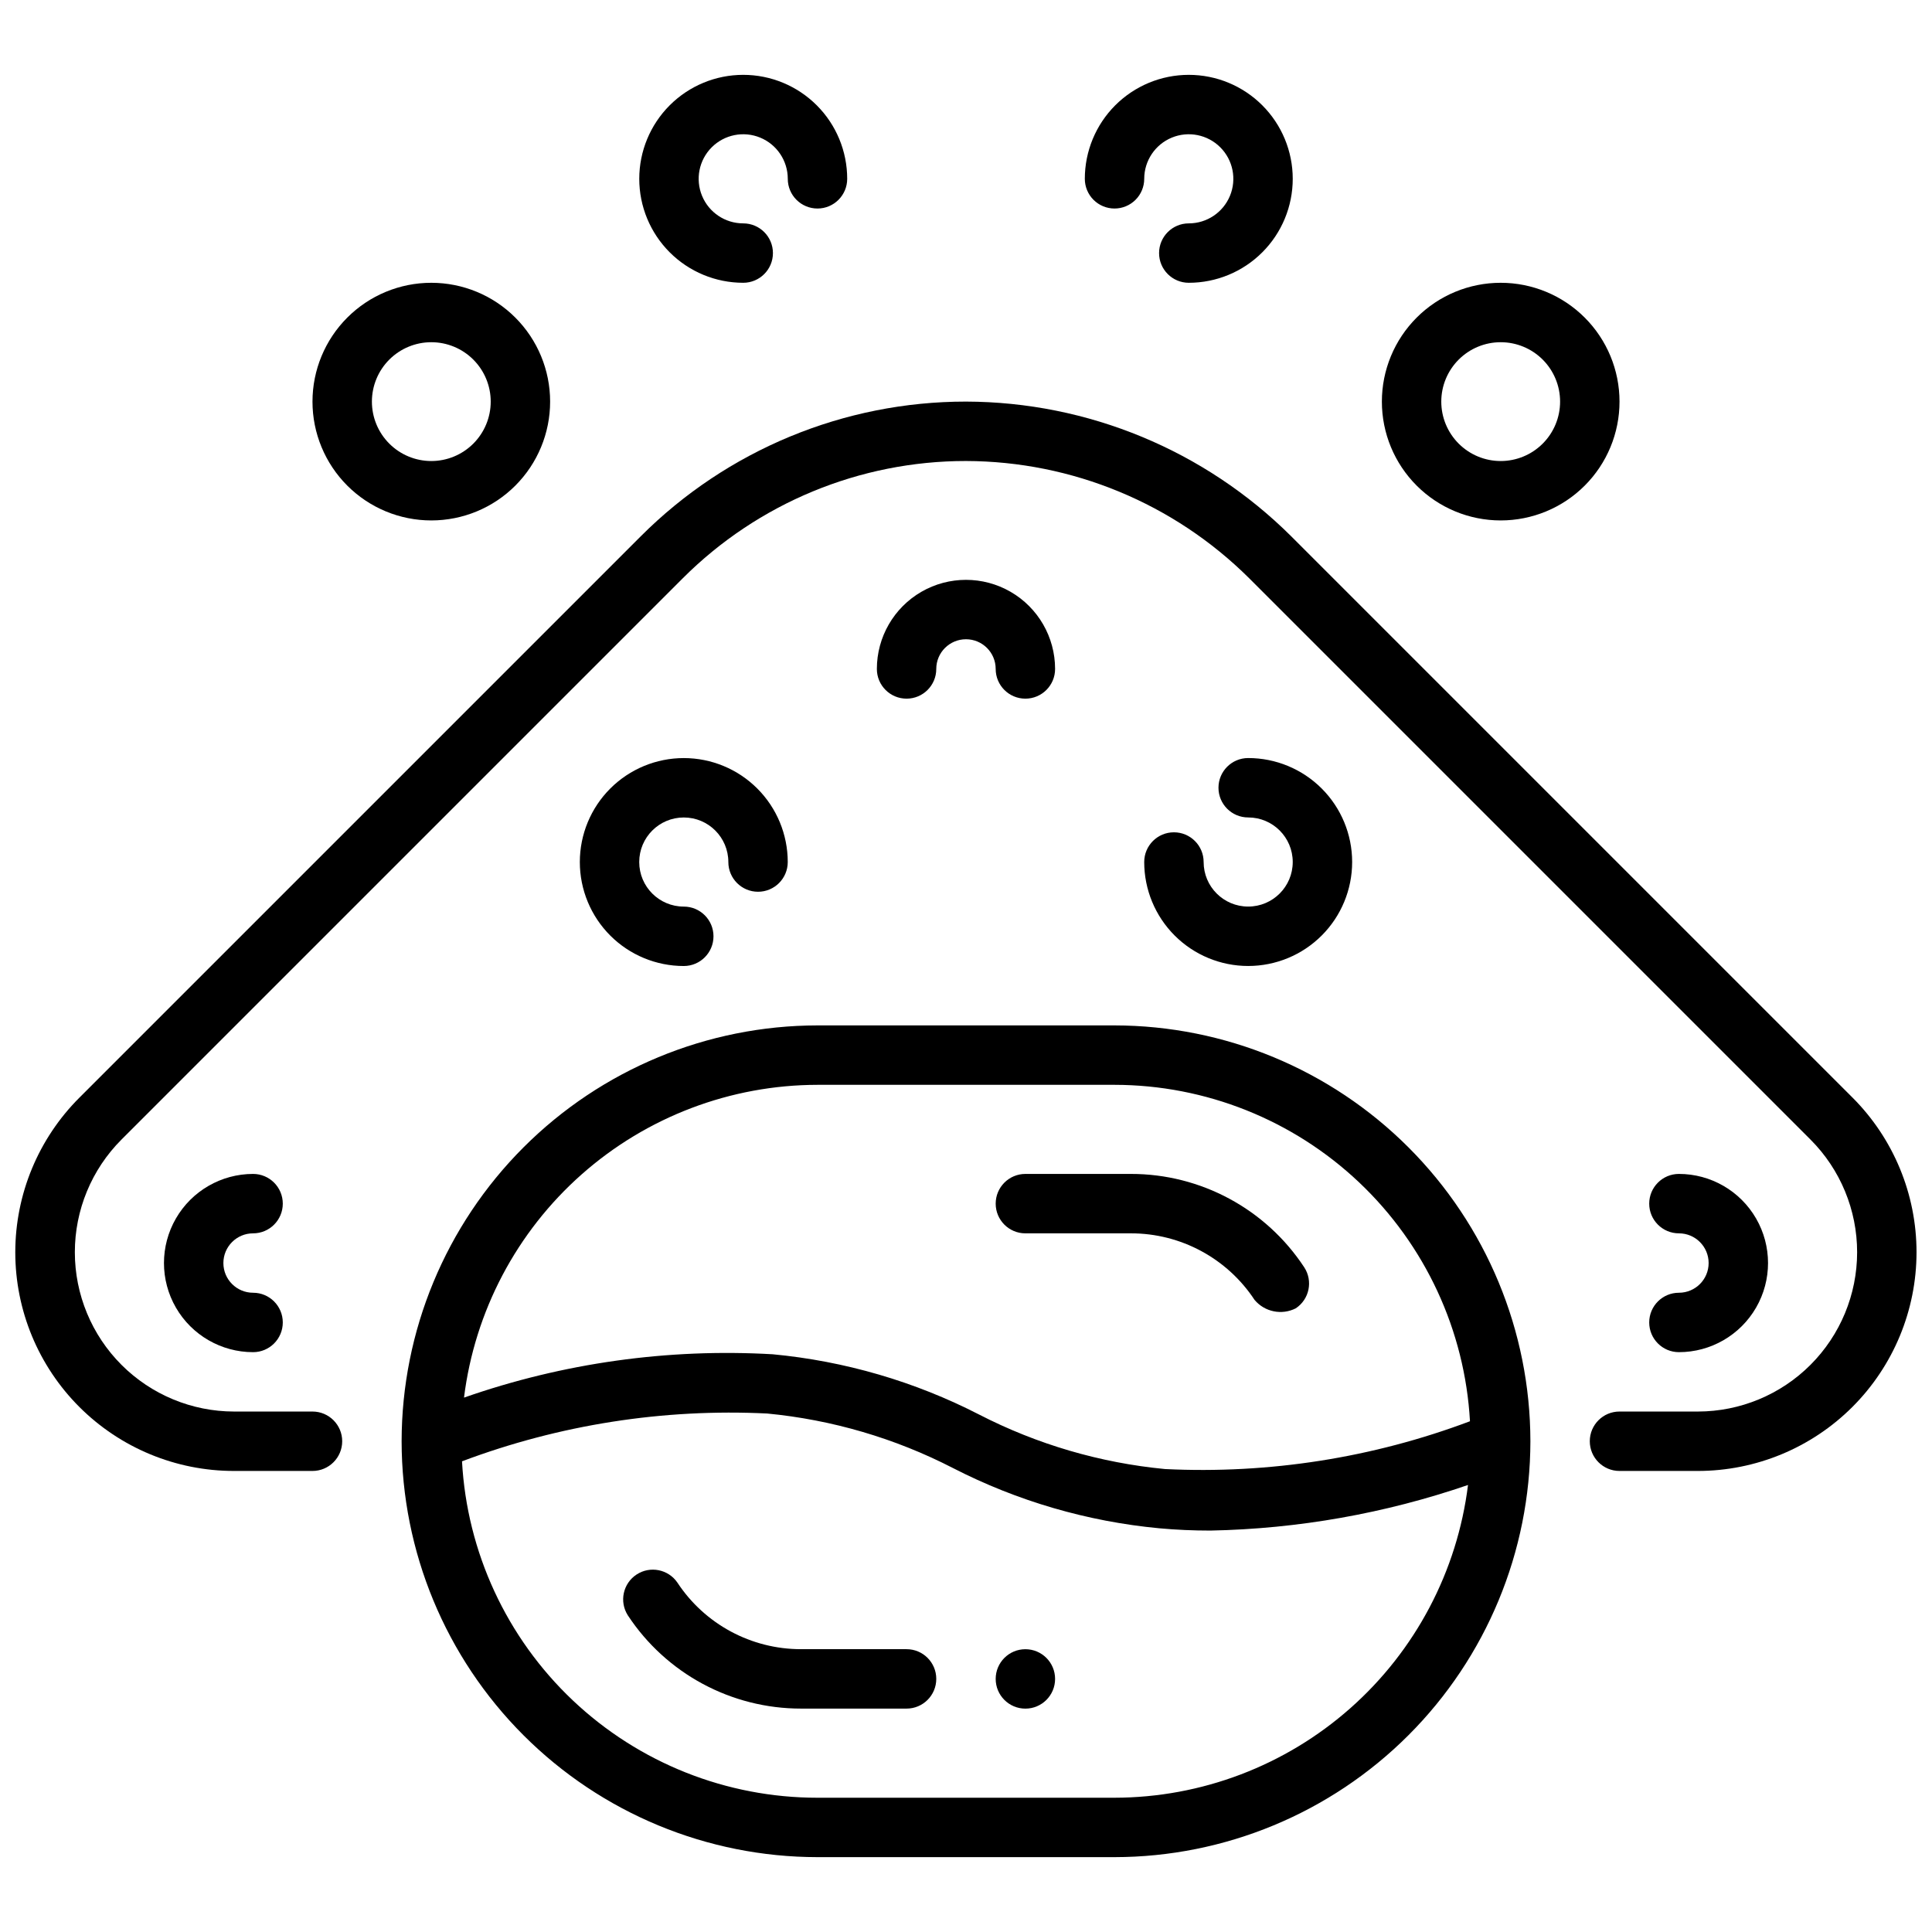
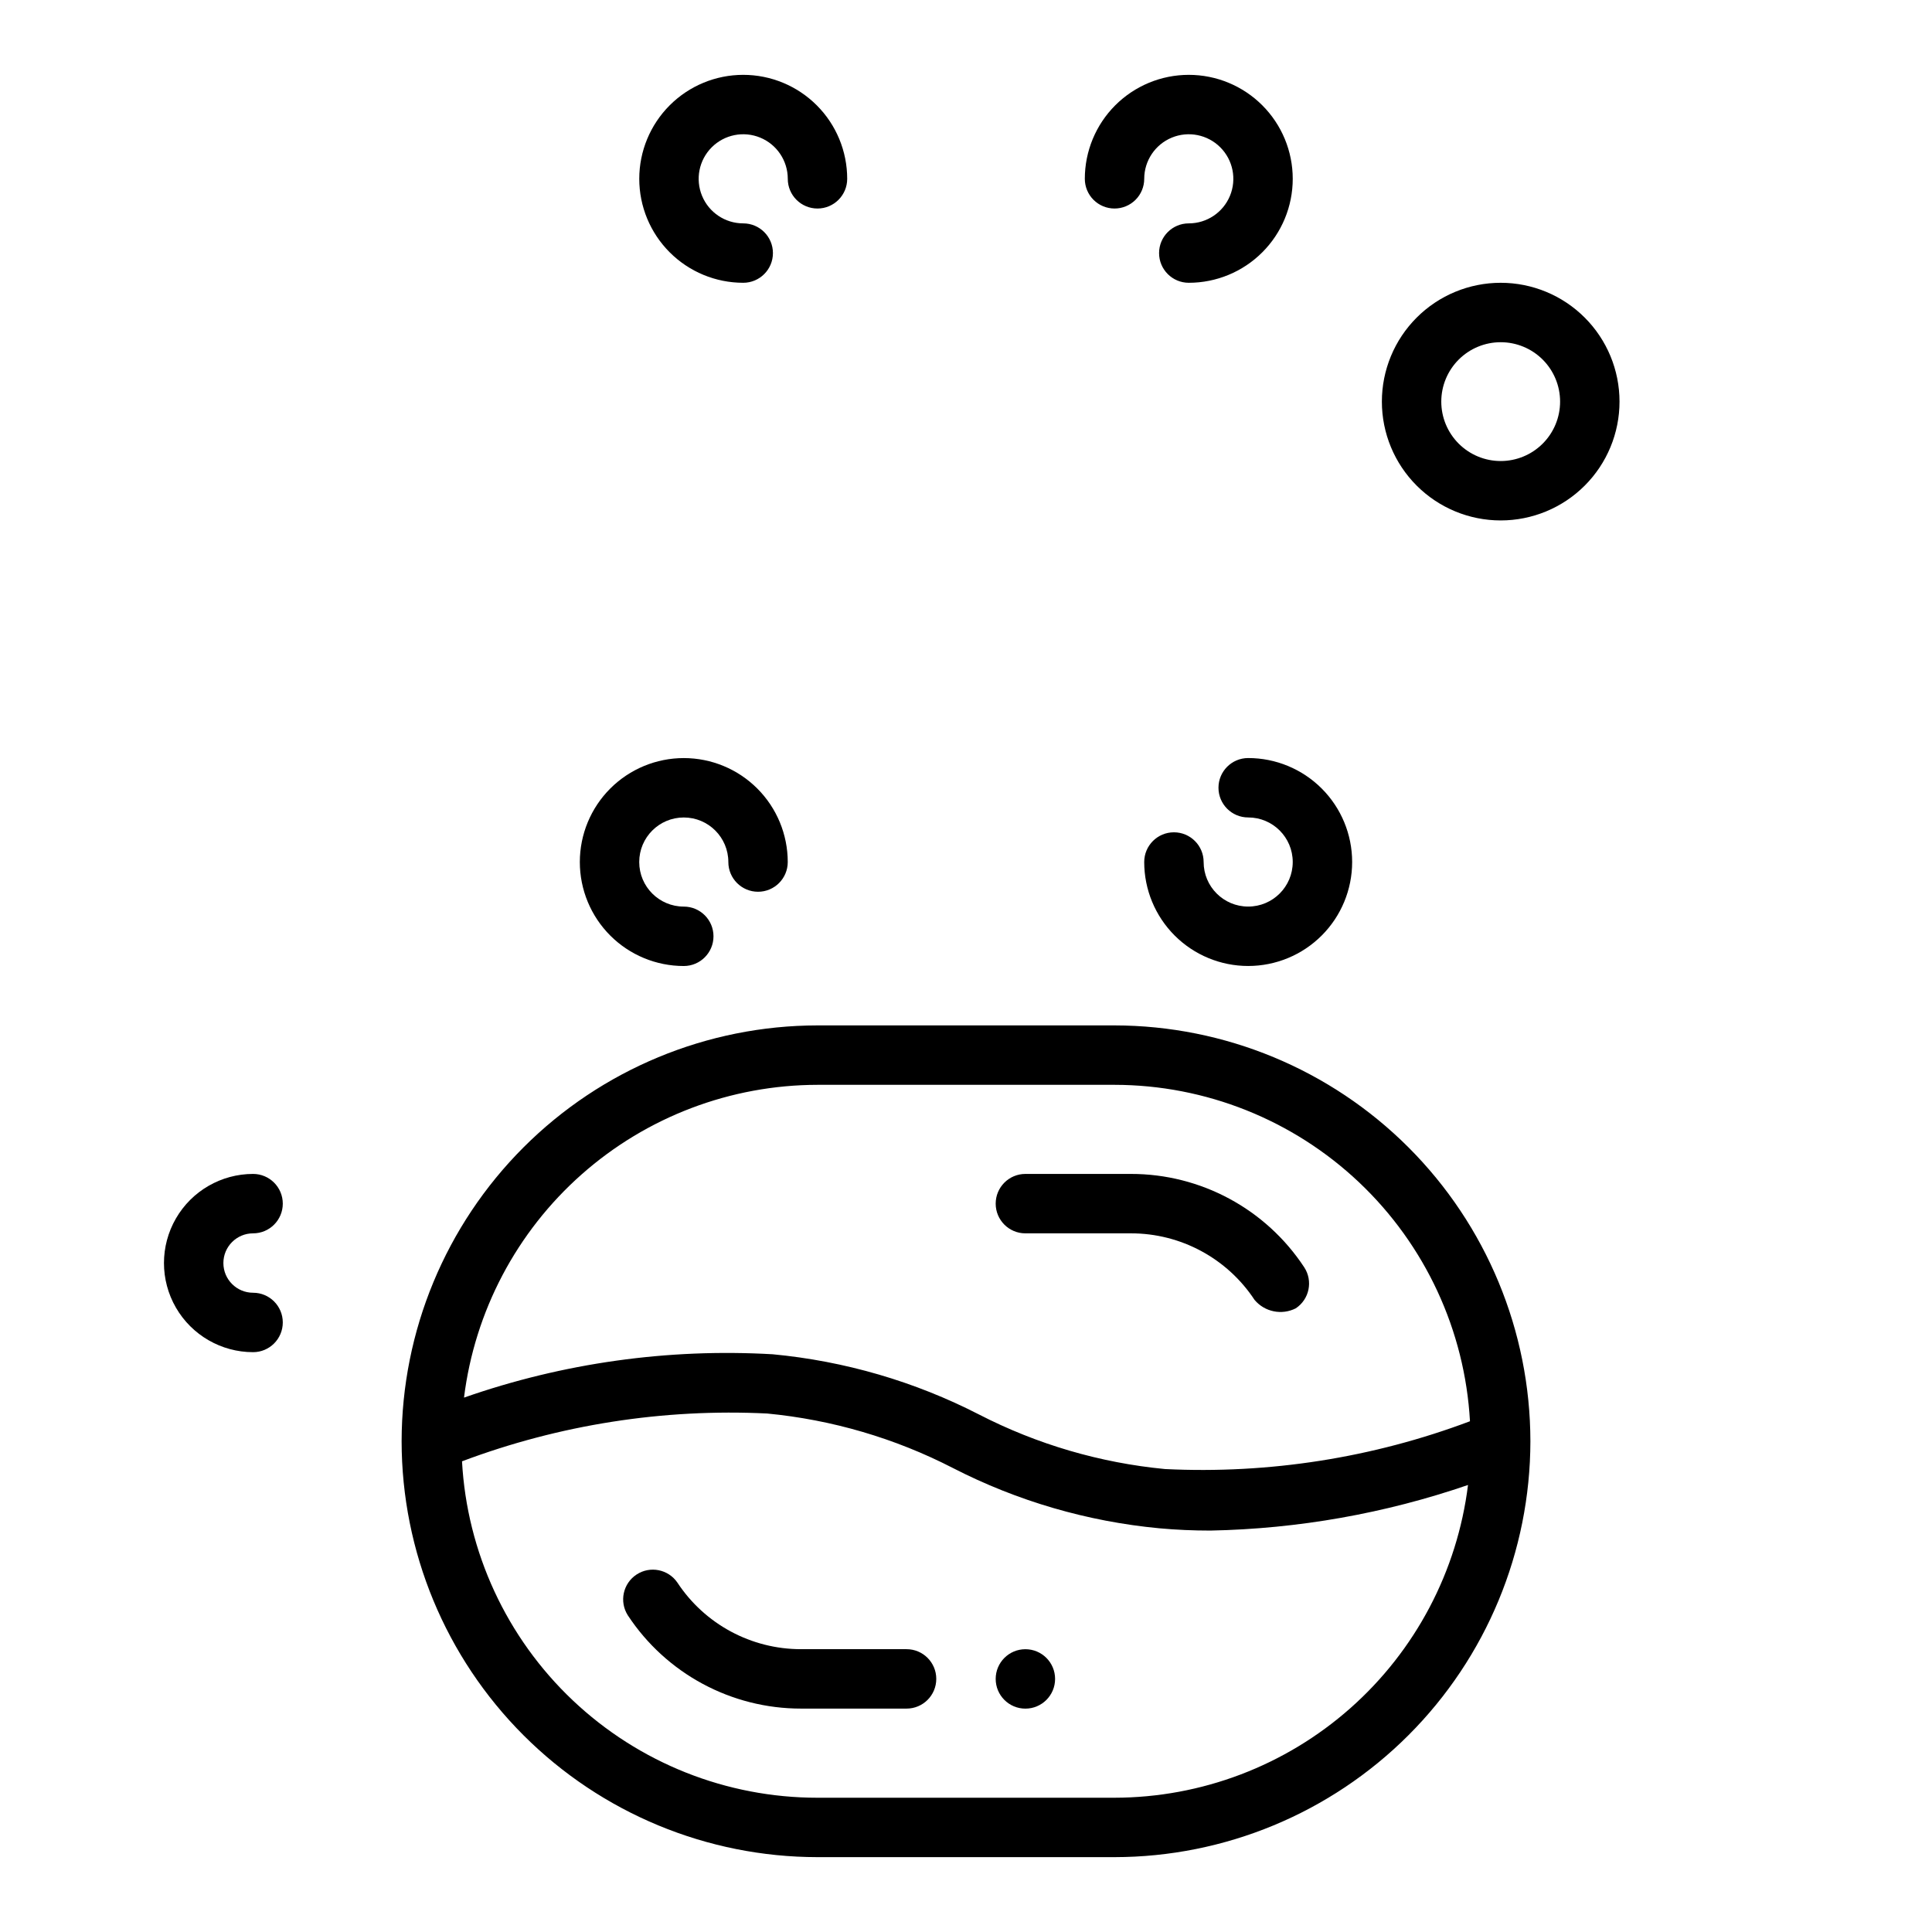
<svg xmlns="http://www.w3.org/2000/svg" width="800px" height="800px" version="1.1" viewBox="144 144 512 512">
  <defs>
    <clipPath id="a">
      <path d="m148.09 250h503.81v284h-503.81z" />
    </clipPath>
  </defs>
  <path d="m415.74 470.85h27.945c13.203-0.02 25.527 6.613 32.789 17.641 2.676 3.184 7.195 4.109 10.91 2.234 3.625-2.394 4.625-7.273 2.234-10.902-10.168-15.449-27.438-24.742-45.934-24.719h-27.945c-4.348 0-7.871 3.527-7.871 7.875 0 4.348 3.523 7.871 7.871 7.871z" />
  <path d="m384.25 581.05h-27.945c-13.203 0.016-25.527-6.613-32.785-17.641-2.426-3.547-7.246-4.5-10.832-2.137-3.59 2.363-4.621 7.168-2.316 10.797 10.168 15.453 27.434 24.746 45.934 24.727h27.945c4.348 0 7.871-3.527 7.871-7.875 0-4.348-3.523-7.871-7.871-7.871z" />
  <path d="m549.57 525.95c-0.031-29.219-11.656-57.23-32.316-77.891s-48.672-32.281-77.891-32.316h-78.723c-29.219 0.031-57.23 11.652-77.895 32.312-20.66 20.664-32.281 48.676-32.312 77.895 0.02 29.227 11.637 57.246 32.301 77.91 20.664 20.664 48.684 32.281 77.906 32.301h78.723c29.219-0.031 57.234-11.652 77.895-32.316 20.66-20.66 32.281-48.672 32.312-77.895zm-188.93-94.461h78.723c24.113 0.027 47.305 9.281 64.816 25.855 17.516 16.578 28.023 39.227 29.379 63.301-25.789 9.703-53.293 14.016-80.812 12.668-17.195-1.641-33.914-6.543-49.273-14.445-17.051-8.758-35.617-14.176-54.703-15.973-27.758-1.602-55.559 2.301-81.805 11.484 2.84-22.855 13.926-43.887 31.172-59.152 17.25-15.262 39.473-23.703 62.504-23.738zm78.723 188.93h-78.723c-24.125 0.008-47.336-9.23-64.859-25.816-17.52-16.582-28.023-39.25-29.344-63.34 25.805-9.703 53.324-14.016 80.863-12.668 17.176 1.645 33.887 6.547 49.23 14.445 17.051 8.758 35.617 14.176 54.703 15.973 4.527 0.418 9.047 0.605 13.539 0.605 23.246-0.453 46.277-4.531 68.266-12.082-2.84 22.852-13.926 43.883-31.176 59.145-17.246 15.262-39.473 23.703-62.5 23.738z" />
  <g clip-path="url(#a)">
-     <path d="m634.95 434.89-148.78-148.78c-22.906-22.777-53.871-35.598-86.172-35.684-32.324-0.012-63.324 12.828-86.176 35.684l-148.78 148.78c-10.879 10.867-16.988 25.609-16.992 40.984 0 15.375 6.109 30.121 16.984 40.988 10.875 10.867 25.621 16.969 40.996 16.957h20.781c4.348 0 7.875-3.527 7.875-7.875 0-4.348-3.527-7.871-7.875-7.871h-20.781c-11.191-0.008-21.918-4.457-29.832-12.371-7.91-7.914-12.359-18.645-12.363-29.836-0.004-11.188 4.434-21.926 12.336-29.844l148.78-148.78c19.902-19.902 46.898-31.082 75.047-31.07 28.129 0.074 55.094 11.238 75.043 31.07l148.78 148.78c7.902 7.918 12.34 18.656 12.336 29.844-0.004 11.191-4.453 21.922-12.363 29.836-7.91 7.914-18.641 12.363-29.832 12.371h-20.781c-4.348 0-7.871 3.523-7.871 7.871 0 4.348 3.523 7.875 7.871 7.875h20.781c15.367-0.012 30.098-6.117 40.961-16.984 10.863-10.867 16.969-25.602 16.977-40.969 0.004-15.363-6.09-30.102-16.949-40.977z" />
-   </g>
-   <path d="m258.3 281.92c8.352 0 16.363-3.316 22.266-9.223 5.906-5.906 9.223-13.914 9.223-22.266 0-8.352-3.316-16.359-9.223-22.266-5.902-5.906-13.914-9.223-22.266-9.223-8.352 0-16.359 3.316-22.266 9.223-5.902 5.906-9.223 13.914-9.223 22.266 0 8.352 3.32 16.359 9.223 22.266 5.906 5.906 13.914 9.223 22.266 9.223zm0-47.23c4.176 0 8.18 1.656 11.133 4.609s4.613 6.957 4.613 11.133c0 4.176-1.66 8.18-4.613 11.133s-6.957 4.613-11.133 4.613-8.18-1.66-11.133-4.613-4.609-6.957-4.609-11.133c0-4.176 1.656-8.18 4.609-11.133s6.957-4.609 11.133-4.609z" />
+     </g>
  <path d="m340.96 218.94c4.348 0 7.875-3.523 7.875-7.871 0-4.348-3.527-7.871-7.875-7.871-4.773 0-9.082-2.879-10.906-7.289-1.828-4.414-0.82-9.492 2.559-12.871 3.375-3.375 8.457-4.387 12.867-2.559 4.414 1.828 7.289 6.133 7.289 10.91 0 4.348 3.523 7.871 7.871 7.871 4.348 0 7.875-3.523 7.875-7.871 0-7.309-2.902-14.316-8.07-19.484-5.168-5.164-12.176-8.07-19.484-8.07-7.305 0-14.312 2.906-19.48 8.07-5.168 5.168-8.07 12.176-8.07 19.484 0 7.305 2.902 14.316 8.07 19.48 5.168 5.168 12.176 8.07 19.48 8.07z" />
  <path d="m325.21 360.64c6.519 0 11.809 5.289 11.809 11.809 0 4.348 3.523 7.875 7.871 7.875 4.348 0 7.871-3.527 7.871-7.875 0-7.305-2.902-14.312-8.07-19.48-5.164-5.168-12.172-8.07-19.48-8.07s-14.316 2.902-19.484 8.07c-5.164 5.168-8.066 12.176-8.066 19.48 0 7.309 2.902 14.316 8.066 19.484 5.168 5.168 12.176 8.07 19.484 8.07 4.348 0 7.871-3.527 7.871-7.875s-3.523-7.871-7.871-7.871c-6.523 0-11.809-5.285-11.809-11.809 0-6.519 5.285-11.809 11.809-11.809z" />
  <path d="m211.07 470.85c4.348 0 7.871-3.523 7.871-7.871 0-4.348-3.523-7.875-7.871-7.875-8.438 0-16.234 4.504-20.453 11.809-4.219 7.309-4.219 16.309 0 23.617 4.219 7.305 12.016 11.809 20.453 11.809 4.348 0 7.871-3.527 7.871-7.875 0-4.348-3.523-7.871-7.871-7.871-4.348 0-7.871-3.523-7.871-7.871s3.523-7.871 7.871-7.871z" />
  <path d="m474.78 384.25c-6.519 0-11.805-5.285-11.805-11.809 0-4.348-3.527-7.871-7.875-7.871-4.348 0-7.871 3.523-7.871 7.871 0 7.309 2.902 14.316 8.07 19.484 5.168 5.168 12.176 8.07 19.48 8.07 7.309 0 14.316-2.902 19.484-8.07 5.168-5.168 8.07-12.176 8.07-19.484 0-7.305-2.902-14.312-8.07-19.48-5.168-5.168-12.176-8.07-19.484-8.07-4.348 0-7.871 3.523-7.871 7.871s3.523 7.871 7.871 7.871c6.523 0 11.809 5.289 11.809 11.809 0 6.523-5.285 11.809-11.809 11.809z" />
-   <path d="m588.93 486.59c-4.348 0-7.871 3.523-7.871 7.871 0 4.348 3.523 7.875 7.871 7.875 8.438 0 16.234-4.504 20.453-11.809 4.219-7.309 4.219-16.309 0-23.617-4.219-7.305-12.016-11.809-20.453-11.809-4.348 0-7.871 3.527-7.871 7.875 0 4.348 3.523 7.871 7.871 7.871 4.348 0 7.875 3.523 7.875 7.871s-3.527 7.871-7.875 7.871z" />
-   <path d="m392.12 321.28c0-4.348 3.527-7.871 7.875-7.871s7.871 3.523 7.871 7.871 3.523 7.871 7.871 7.871c4.348 0 7.871-3.523 7.871-7.871 0-8.438-4.5-16.234-11.809-20.453-7.305-4.215-16.309-4.215-23.613 0-7.309 4.219-11.809 12.016-11.809 20.453 0 4.348 3.523 7.871 7.871 7.871s7.871-3.523 7.871-7.871z" />
  <path d="m541.7 281.92c8.352 0 16.359-3.316 22.266-9.223s9.223-13.914 9.223-22.266c0-8.352-3.316-16.359-9.223-22.266s-13.914-9.223-22.266-9.223c-8.352 0-16.359 3.316-22.266 9.223s-9.223 13.914-9.223 22.266c0 8.352 3.316 16.359 9.223 22.266s13.914 9.223 22.266 9.223zm0-47.23c4.176 0 8.18 1.656 11.133 4.609s4.609 6.957 4.609 11.133c0 4.176-1.656 8.18-4.609 11.133s-6.957 4.613-11.133 4.613c-4.176 0-8.18-1.66-11.133-4.613s-4.613-6.957-4.613-11.133c0-4.176 1.66-8.18 4.613-11.133s6.957-4.609 11.133-4.609z" />
  <path d="m439.36 199.26c2.086 0 4.09-0.828 5.566-2.305 1.477-1.477 2.305-3.481 2.305-5.566 0-4.777 2.879-9.082 7.289-10.91 4.414-1.828 9.492-0.816 12.867 2.559 3.379 3.379 4.391 8.457 2.562 12.871-1.828 4.41-6.133 7.289-10.91 7.289-4.348 0-7.871 3.523-7.871 7.871 0 4.348 3.523 7.871 7.871 7.871 7.309 0 14.316-2.902 19.48-8.07 5.168-5.164 8.07-12.176 8.07-19.48 0-7.309-2.902-14.316-8.07-19.484-5.164-5.164-12.172-8.07-19.48-8.07-7.309 0-14.316 2.906-19.484 8.07-5.164 5.168-8.066 12.176-8.066 19.484 0 2.086 0.828 4.09 2.305 5.566 1.477 1.477 3.477 2.305 5.566 2.305z" />
  <path d="m423.61 588.93c0 4.348-3.523 7.875-7.871 7.875-4.348 0-7.871-3.527-7.871-7.875 0-4.348 3.523-7.871 7.871-7.871 4.348 0 7.871 3.523 7.871 7.871" />
</svg>